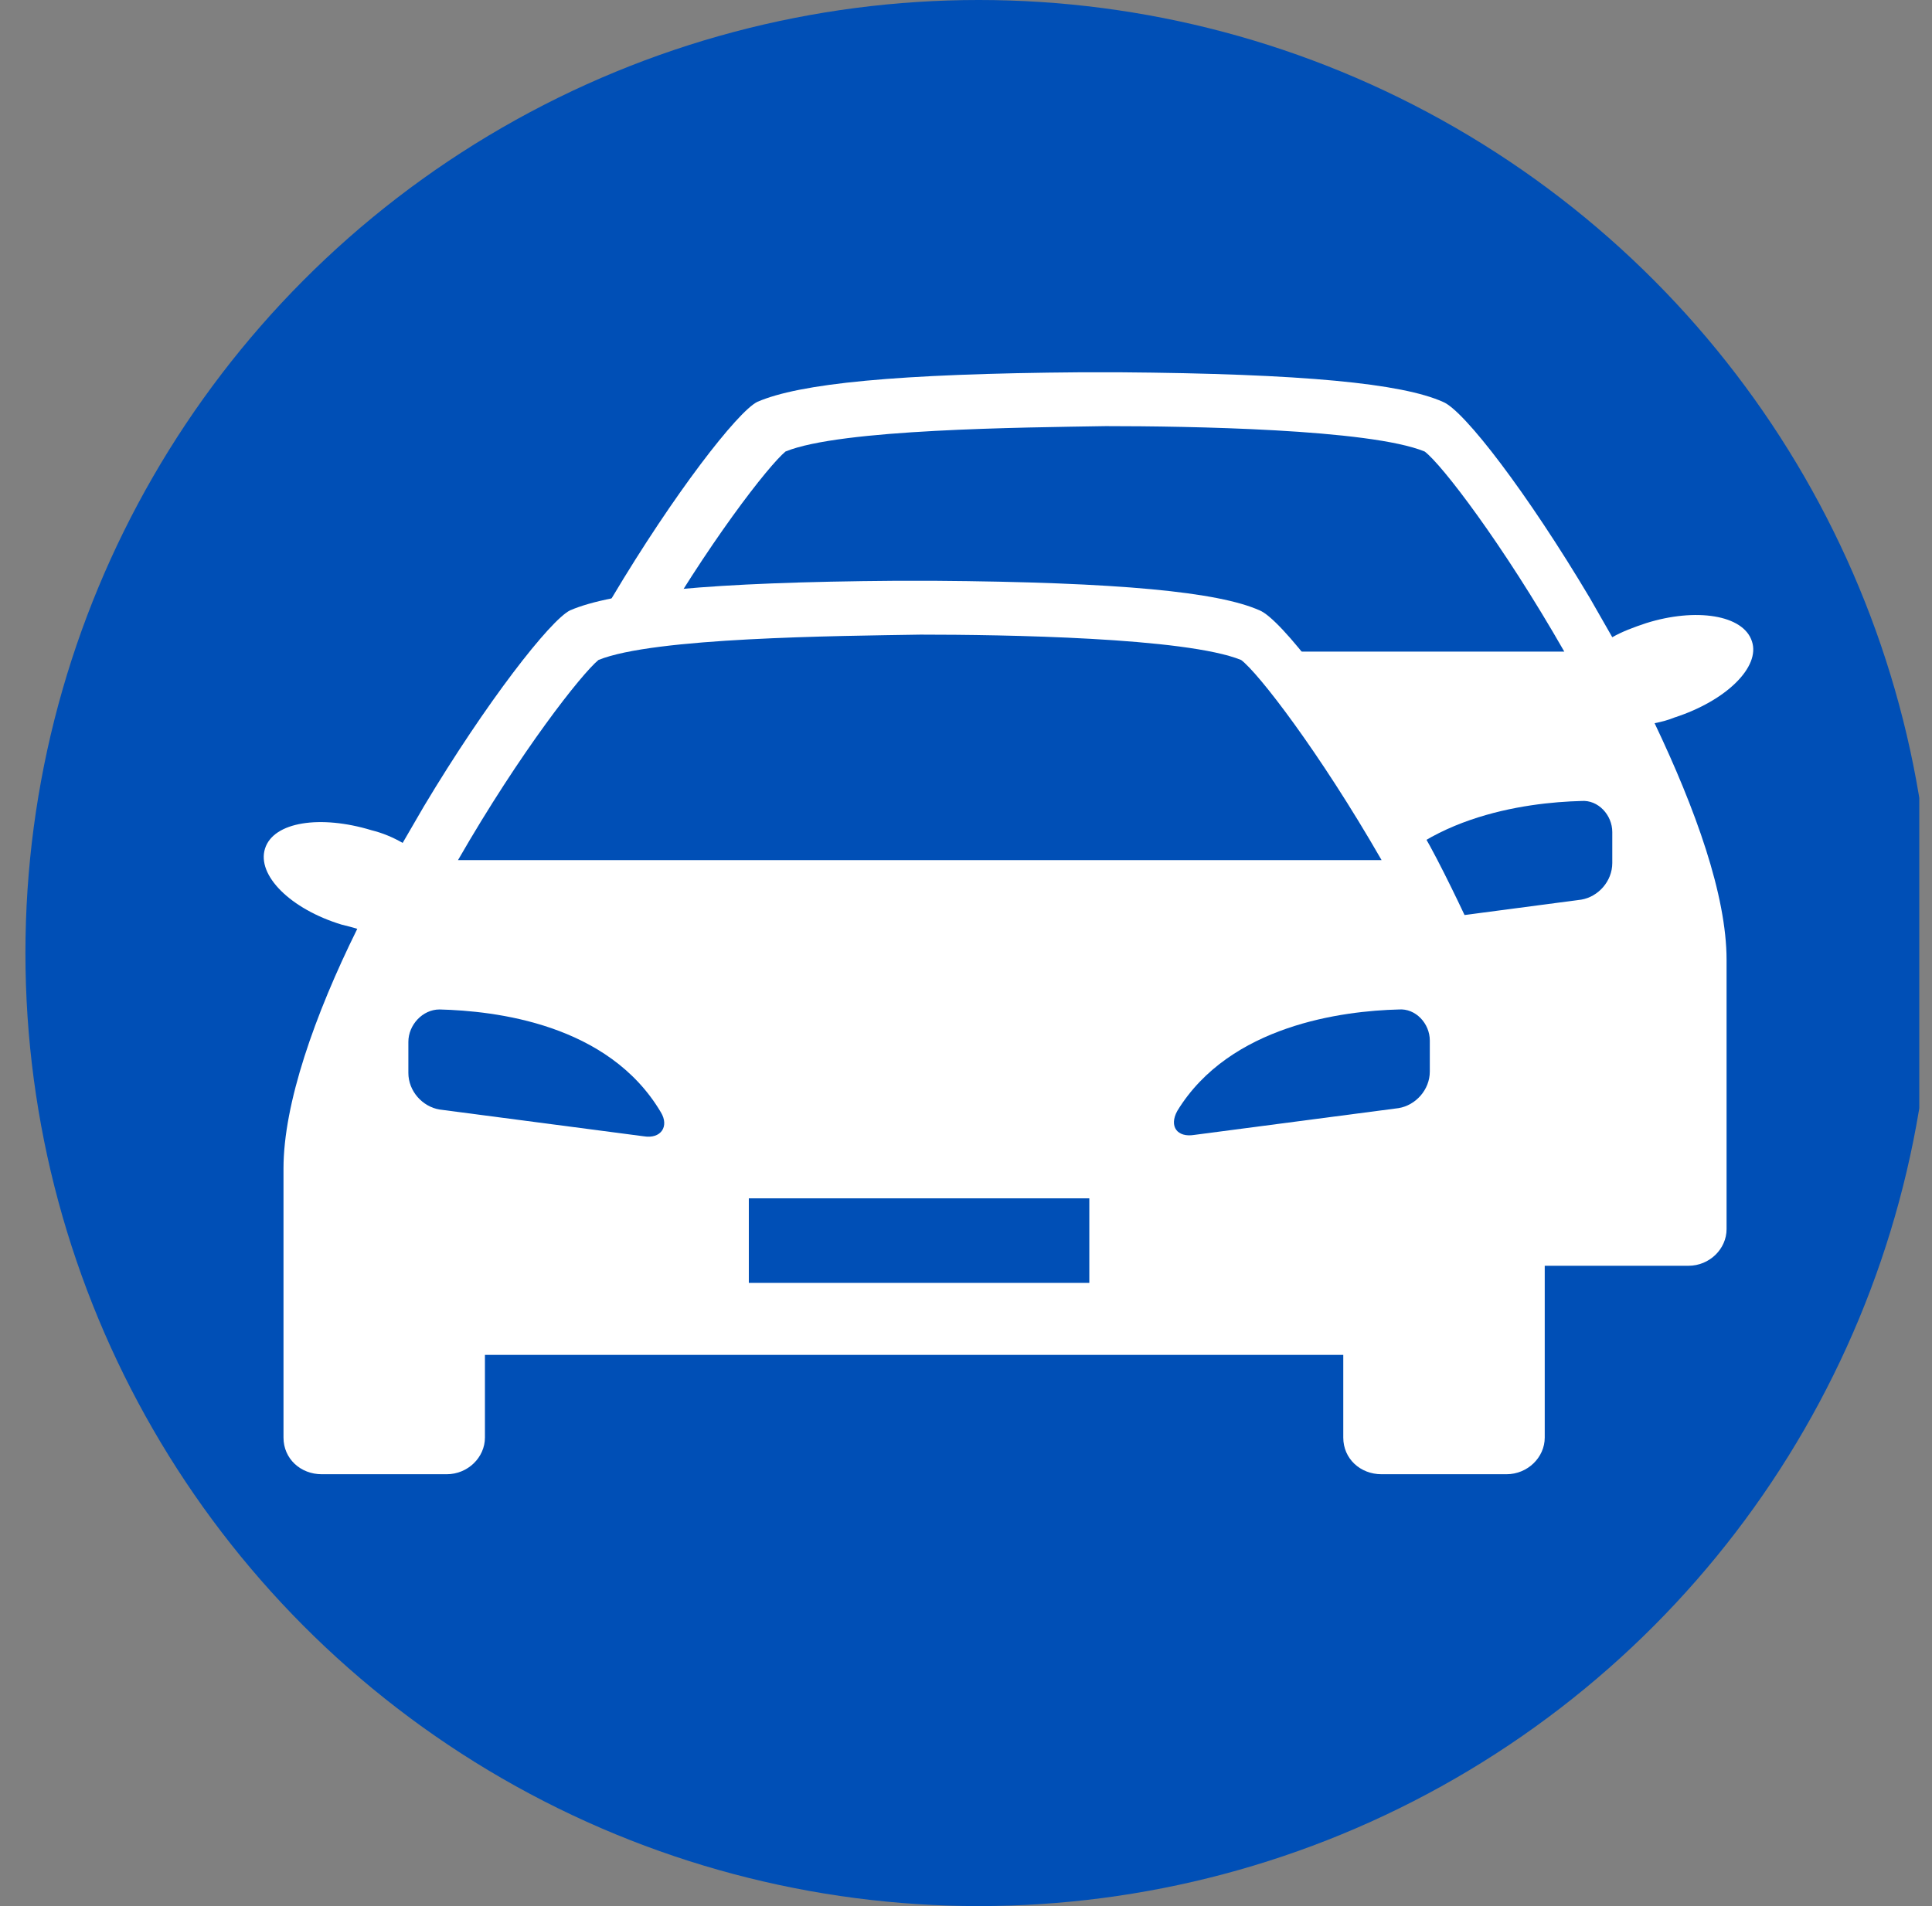
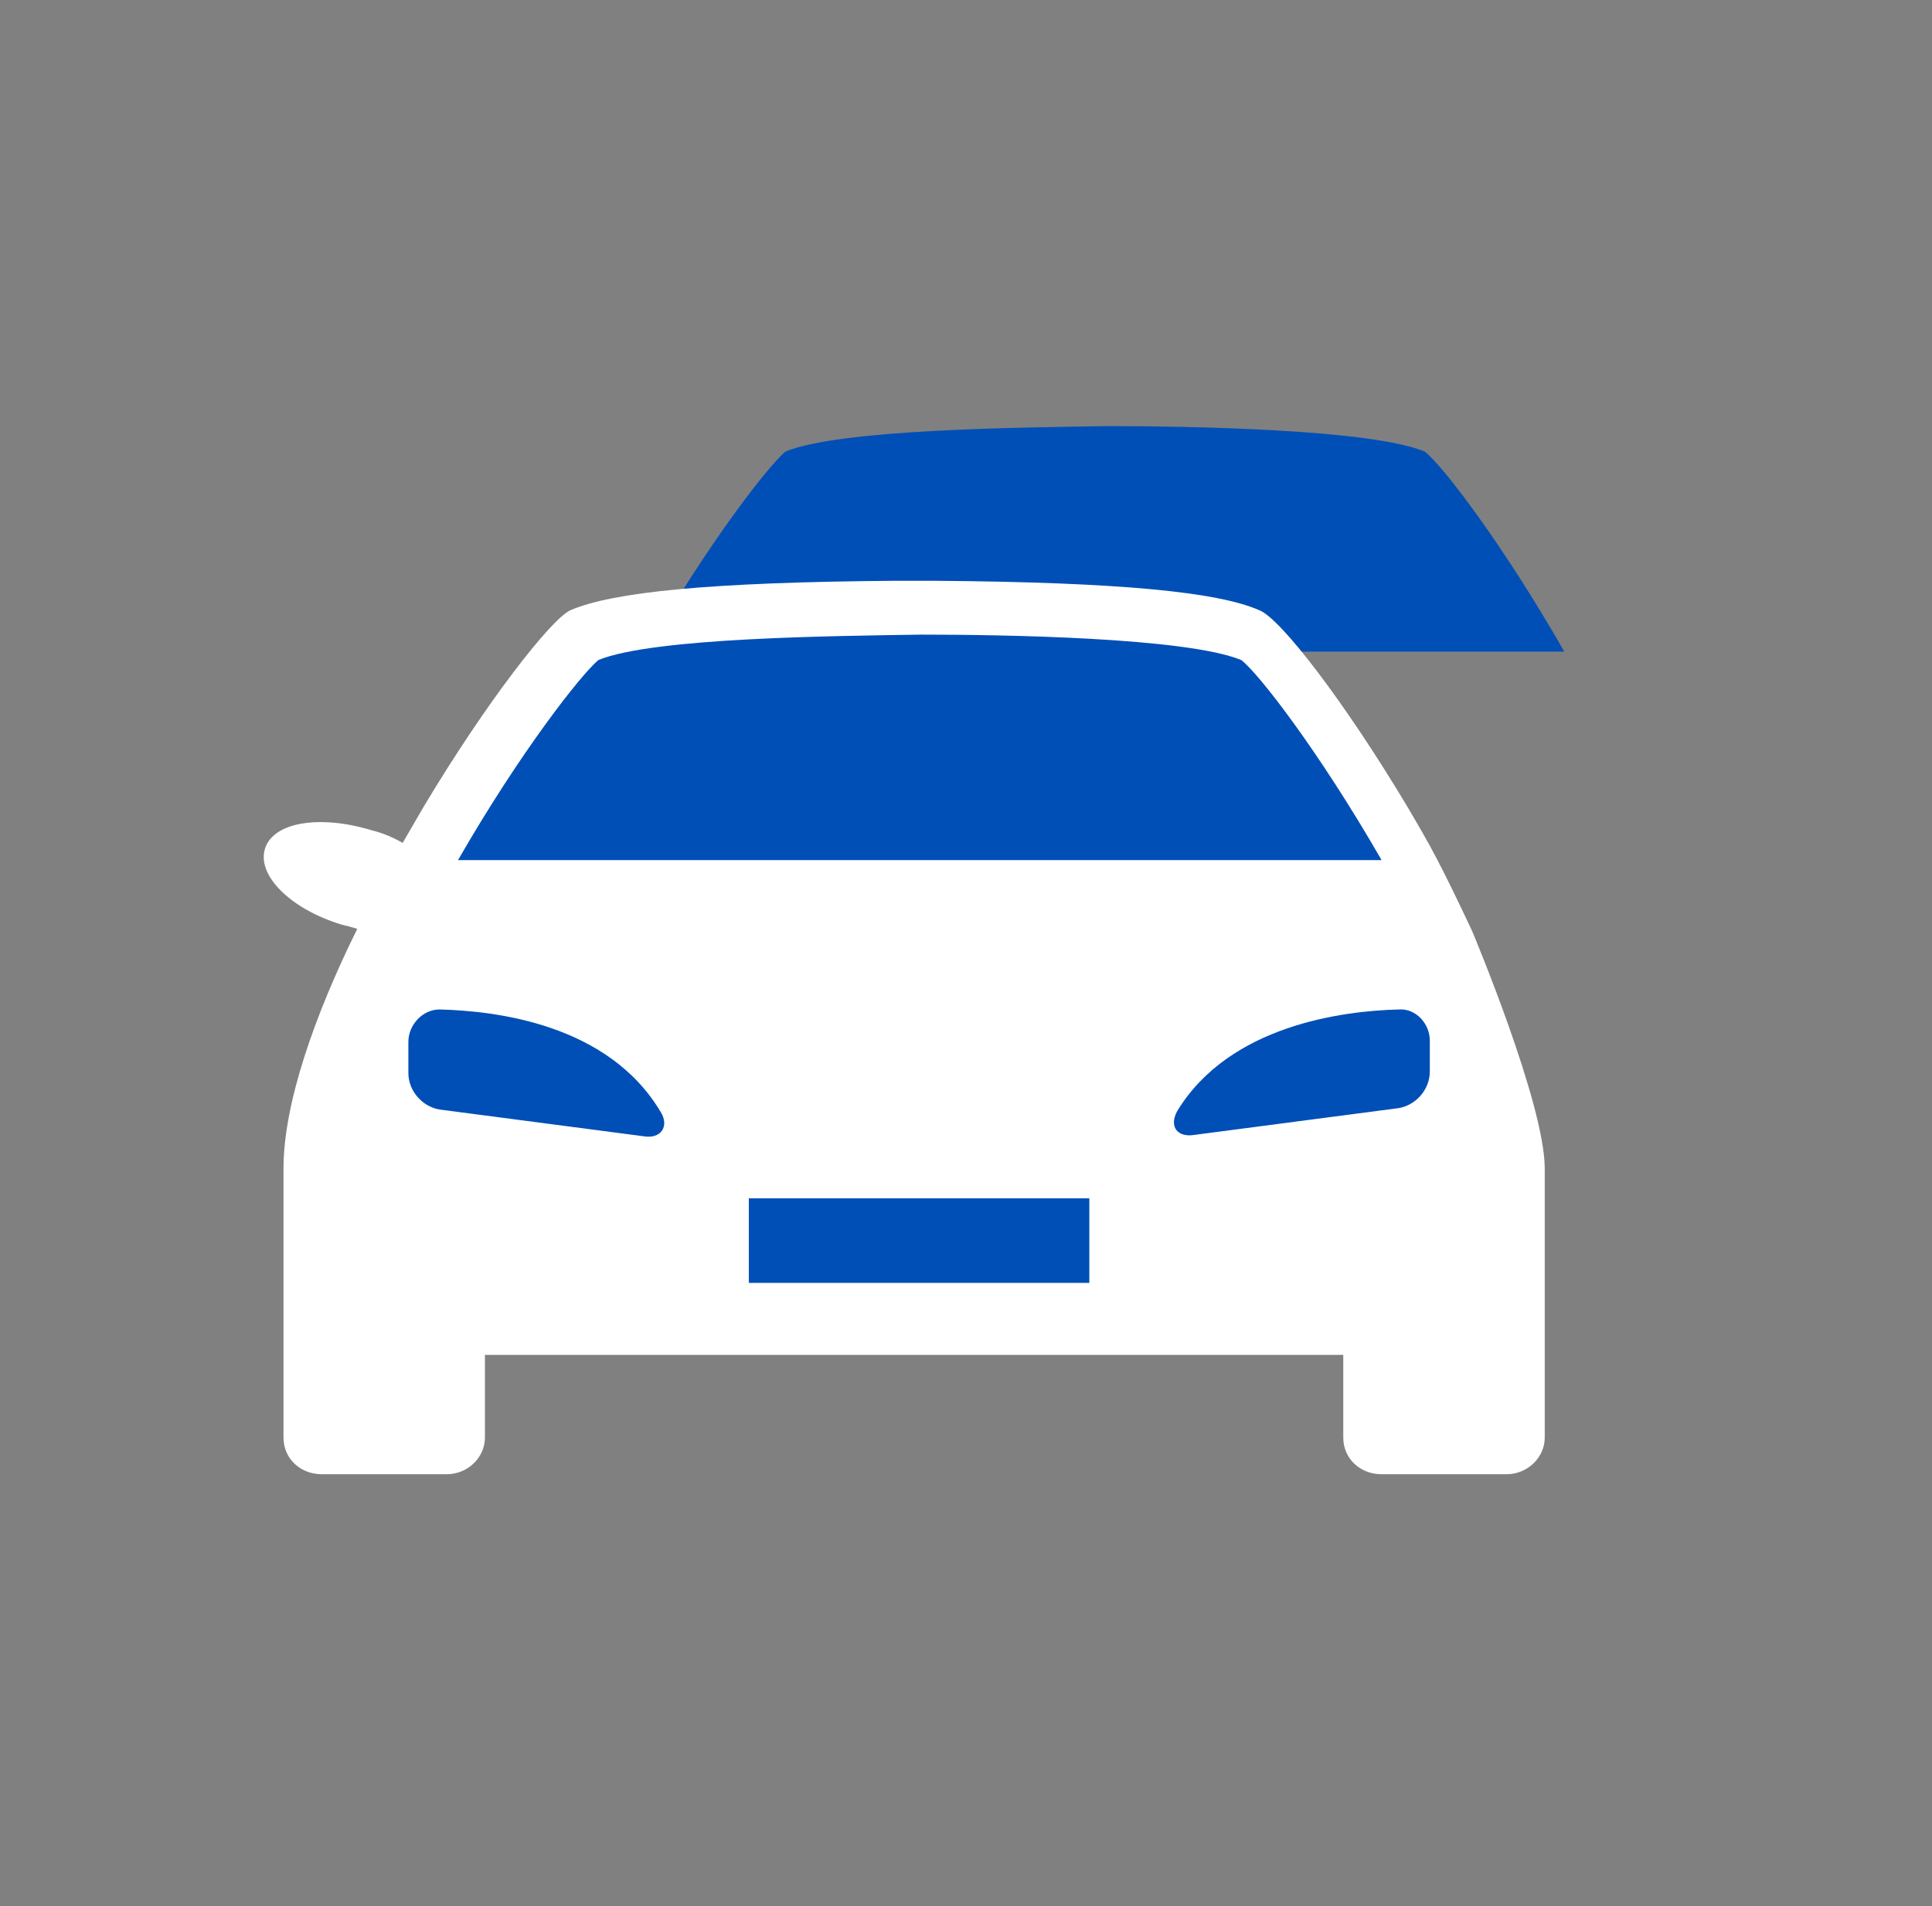
<svg xmlns="http://www.w3.org/2000/svg" width="76" height="75" viewBox="0 0 76 75" fill="none">
  <rect x="0" y="0" width="76" height="75" fill="#808080" stroke="none" />
  <g clip-path="url(#clip0_67_5895)">
    <g clip-path="url(#clip1_67_5895)">
-       <circle cx="38.5" cy="37.5" r="37.5" fill="#004FB6" />
-       <path d="M68.918 25.239C68.585 24.186 66.698 23.908 64.755 24.519C64.256 24.685 63.812 24.852 63.423 25.073L62.535 23.521C60.093 19.418 57.595 16.146 56.763 15.813C55.153 15.092 51.323 14.704 43.997 14.648C43.775 14.648 43.553 14.648 43.276 14.648C43.054 14.648 42.832 14.648 42.555 14.648C35.229 14.704 31.454 15.092 29.789 15.813C29.012 16.201 26.515 19.417 24.073 23.521L21.464 28.345C21.464 28.345 18.578 35.221 18.578 37.772V48.363C18.578 49.195 19.244 49.805 20.077 49.805H24.961C25.793 49.805 26.459 49.139 26.459 48.363V45.108H60.037V48.363C60.037 49.195 59.205 49.805 60.037 49.805C60.87 49.805 66.42 49.805 66.42 49.805C67.252 49.805 67.919 49.139 67.919 48.363V37.772C67.919 35.221 66.697 31.838 65.088 28.456C65.365 28.401 65.588 28.345 65.865 28.234C67.919 27.569 69.251 26.237 68.918 25.239Z" fill="white" />
-       <path d="M62.202 31.517C60.037 31.573 55.597 32.127 53.544 35.51C53.211 36.12 53.544 36.564 54.21 36.453L62.202 35.399C62.868 35.288 63.423 34.678 63.423 33.958V32.738C63.423 32.072 62.868 31.462 62.202 31.517Z" fill="#004FB6" />
      <path d="M30.9 17.766C30.233 18.32 27.847 21.37 25.405 25.64H42.777H44.165H61.536C59.094 21.37 56.708 18.265 56.042 17.766C53.877 16.878 46.718 16.767 43.499 16.767C40.224 16.823 33.064 16.878 30.9 17.766Z" fill="#004FB6" />
      <path d="M56.245 33.276C55.908 32.663 55.352 31.724 55.352 31.724C52.896 27.621 50.385 24.349 49.548 24.016C47.929 23.295 44.078 22.907 36.712 22.852C36.489 22.852 36.265 22.852 35.986 22.852C35.763 22.852 35.54 22.852 35.261 22.852C27.894 22.907 24.099 23.295 22.425 24.016C21.644 24.404 19.133 27.62 16.677 31.724L15.84 33.166C15.45 32.944 15.059 32.778 14.612 32.667C12.603 32.057 10.761 32.334 10.426 33.387C10.091 34.441 11.431 35.772 13.44 36.382C13.663 36.437 13.887 36.493 14.054 36.548C12.38 39.931 11.152 43.424 11.152 45.975V56.566C11.152 57.398 11.822 58.008 12.659 58.008H17.57C18.407 58.008 19.076 57.342 19.076 56.566V53.312H52.841V56.566C52.841 57.398 53.511 58.008 54.348 58.008H59.259C60.096 58.008 60.766 57.342 60.766 56.566V45.975C60.766 43.424 57.92 36.659 57.92 36.659C57.92 36.659 56.955 34.569 56.245 33.276Z" fill="white" />
      <path d="M42.851 47.152H29.457V50.479H42.851V47.152Z" fill="#004FB6" />
      <path d="M17.291 39.72C16.622 39.72 16.064 40.33 16.064 40.996V42.216C16.064 42.937 16.622 43.547 17.291 43.657L25.328 44.711C25.998 44.822 26.333 44.323 25.998 43.768C23.933 40.275 19.468 39.776 17.291 39.72Z" fill="#004FB6" />
      <path d="M55.017 39.721C52.841 39.776 48.376 40.33 46.311 43.713C45.976 44.323 46.311 44.767 46.981 44.656L55.017 43.602C55.687 43.492 56.245 42.882 56.245 42.161V40.941C56.245 40.275 55.687 39.665 55.017 39.721Z" fill="#004FB6" />
      <path d="M23.541 25.969C22.872 26.523 20.472 29.573 18.017 33.843H35.485H36.88H54.348C51.893 29.573 49.493 26.468 48.823 25.969C46.647 25.081 39.448 24.971 36.211 24.971C32.918 25.026 25.718 25.081 23.541 25.969Z" fill="#004FB6" />
    </g>
  </g>
  <defs>
    <clipPath id="clip0_67_5895">
      <rect width="75" height="75" fill="white" transform="translate(0.5)" />
    </clipPath>
    <clipPath id="clip1_67_5895">
      <rect width="75" height="75" fill="white" transform="translate(1)" />
    </clipPath>
  </defs>
</svg>